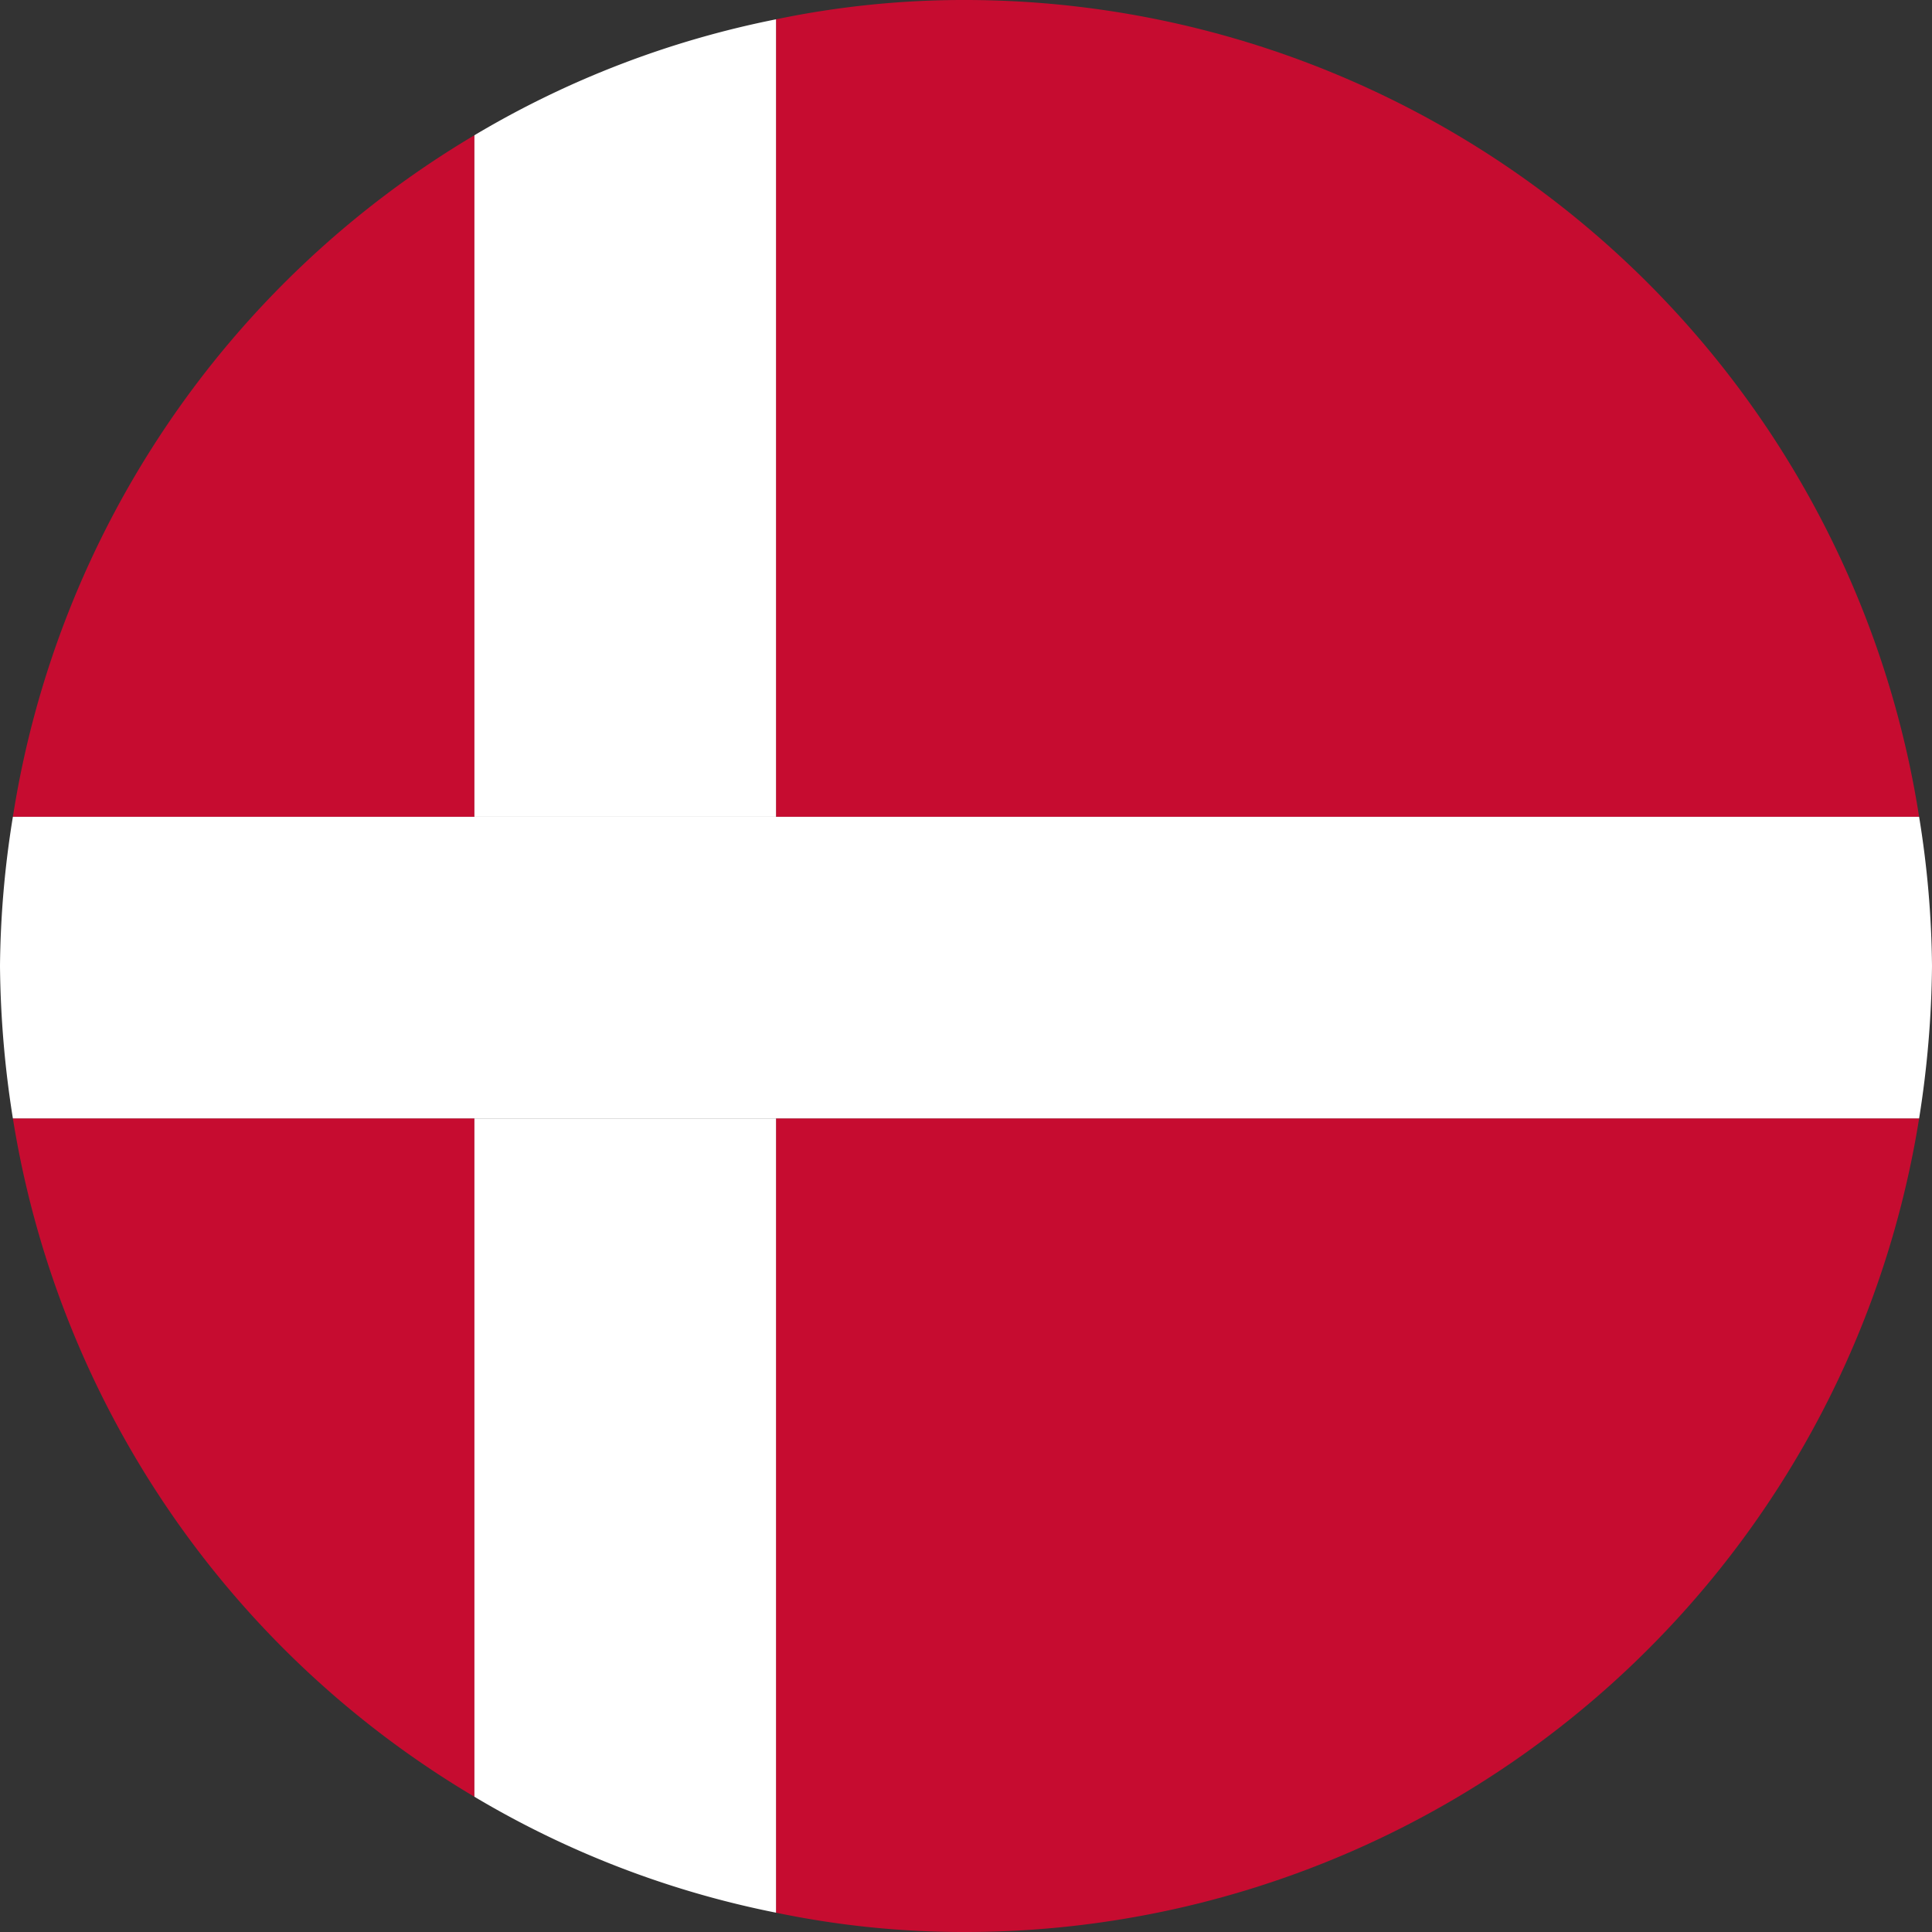
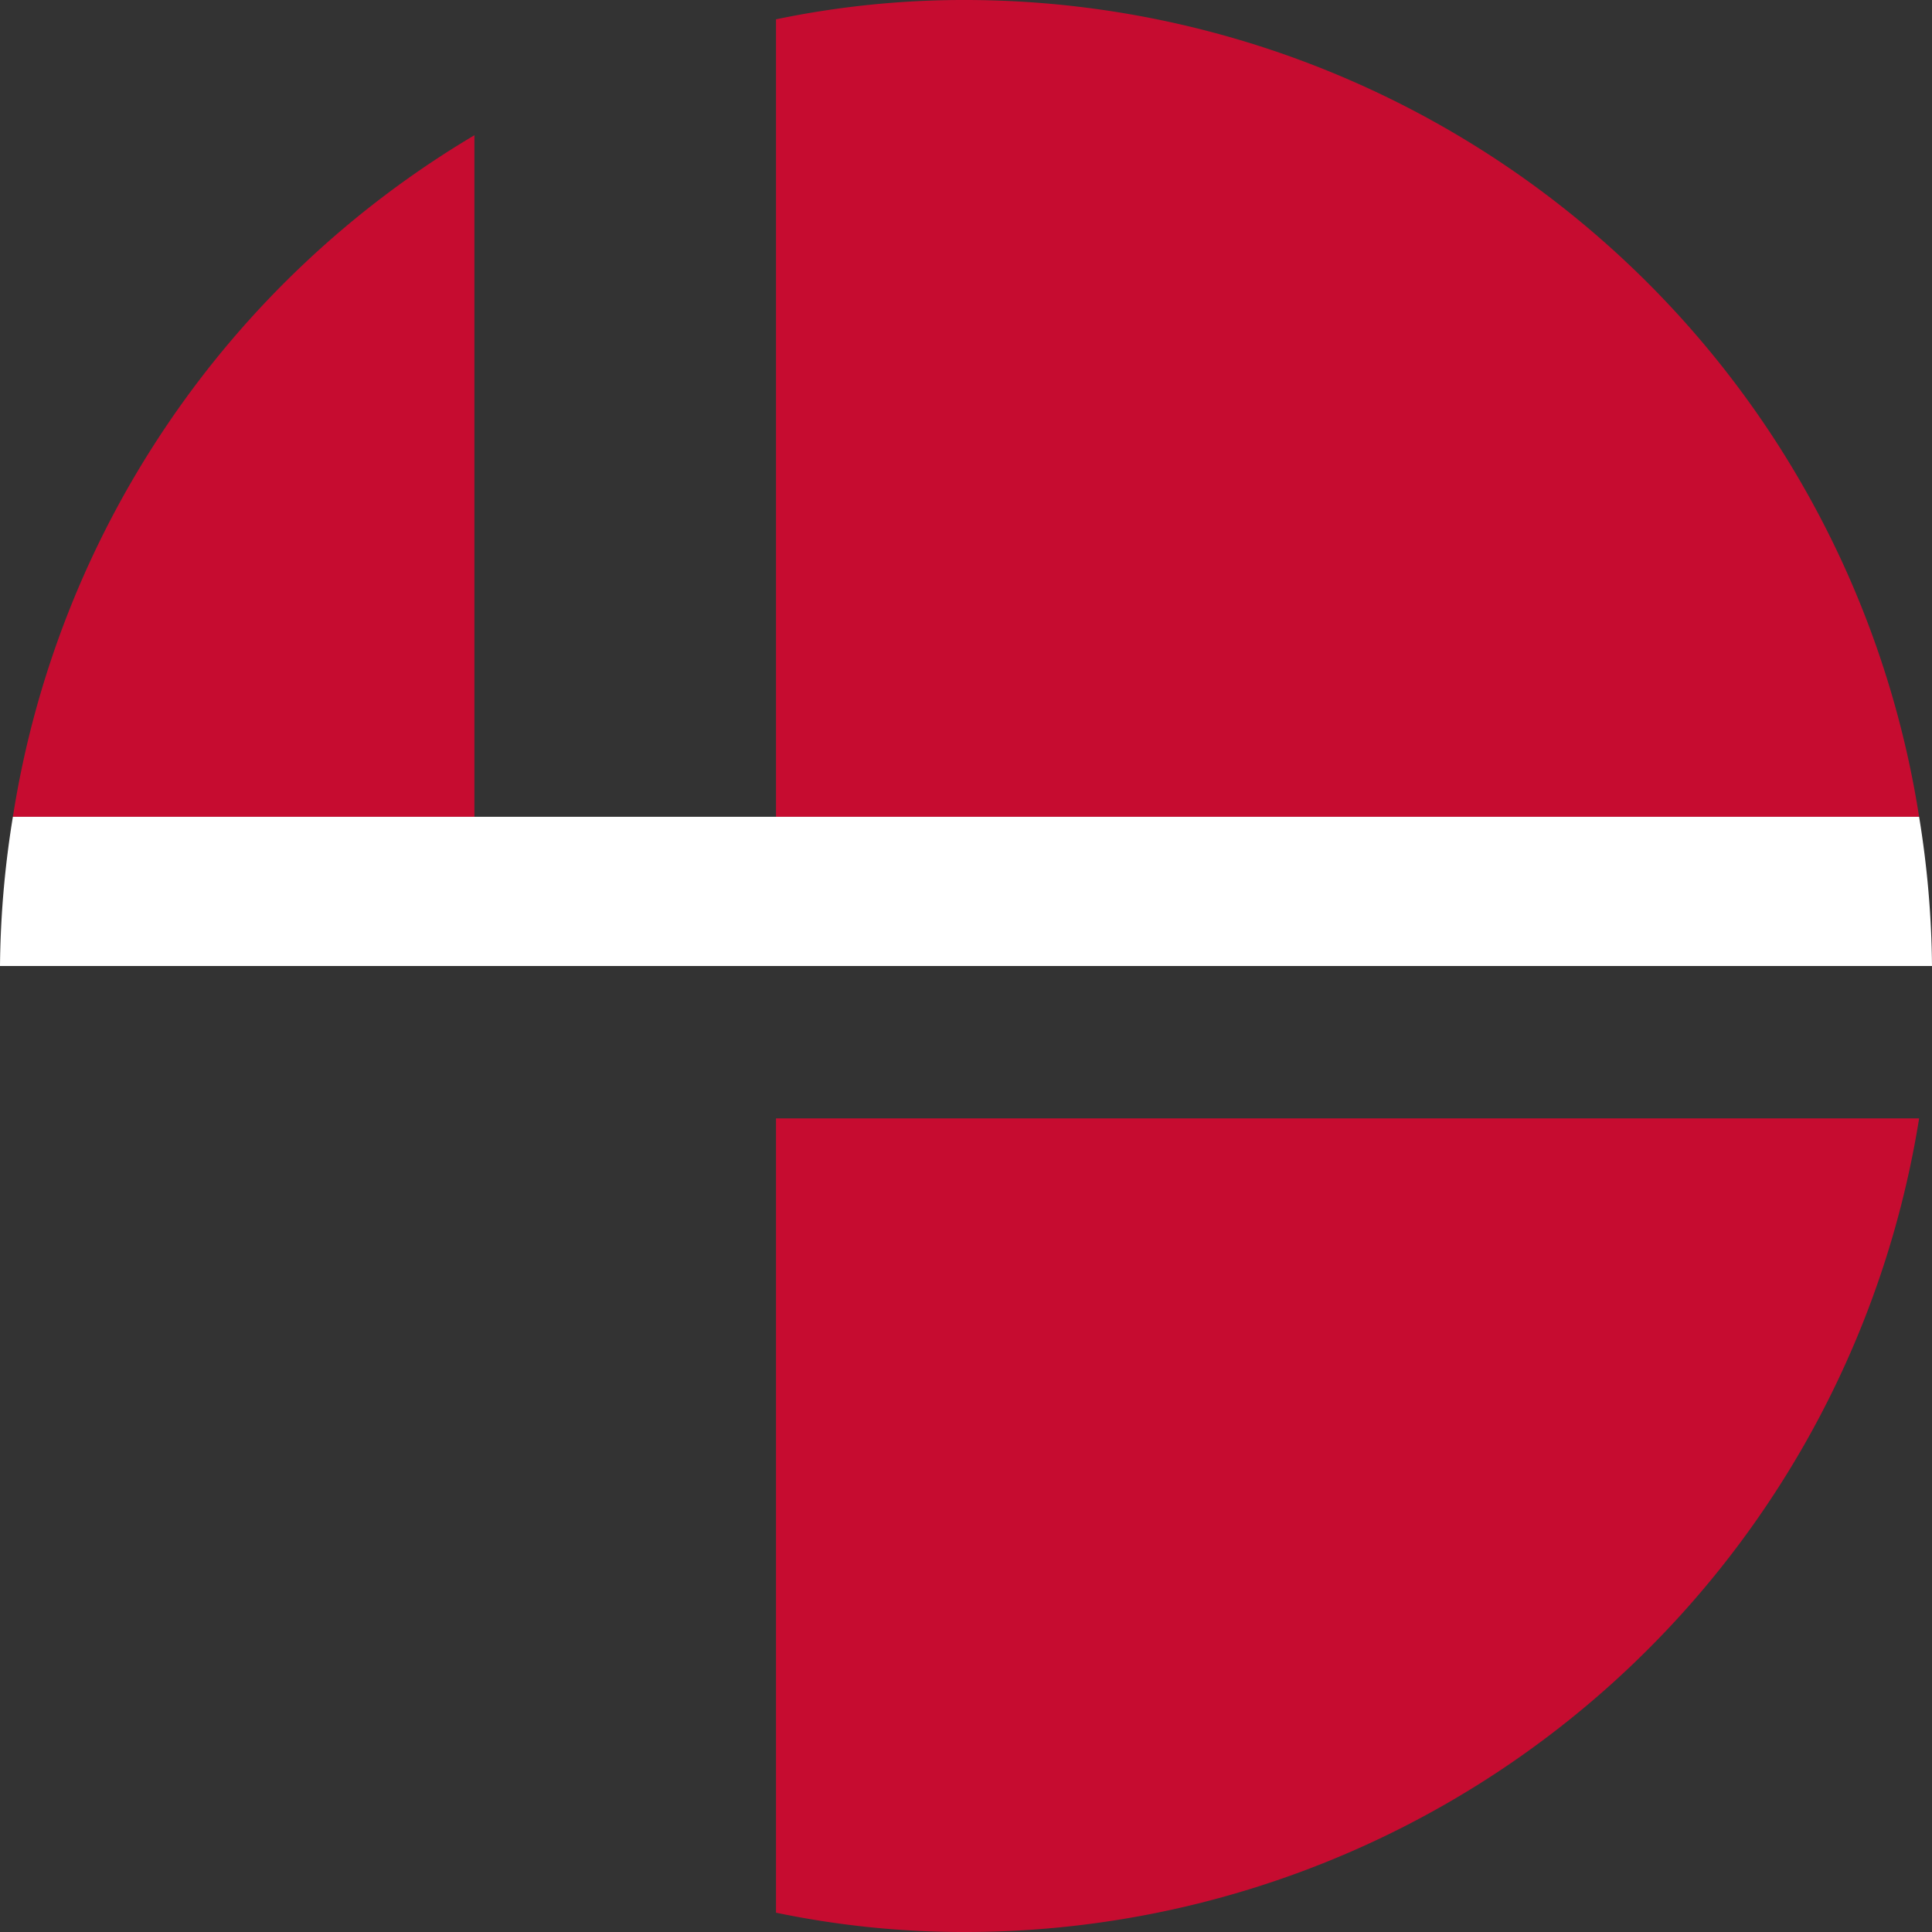
<svg xmlns="http://www.w3.org/2000/svg" width="18" height="18" viewBox="0 0 18 18">
  <rect x="0" y="0" width="18" height="18" fill="#333333" stroke="none" />
  <title>flag_dk_dk</title>
  <path d="M8.42,1.26a9,9,0,0,0-4.3,6.35h4.3Z" transform="translate(-4)" fill="#c60c30" />
  <path d="M13,0a8.57,8.57,0,0,0-1.77.18V7.61H21.88A9,9,0,0,0,13,0Z" transform="translate(-4)" fill="#c60c30" />
  <path d="M11.23,17.82A8.57,8.57,0,0,0,13,18a9,9,0,0,0,8.88-7.58H11.23Z" transform="translate(-4)" fill="#c60c30" />
-   <path d="M4.12,10.42a9,9,0,0,0,4.3,6.32V10.42Z" transform="translate(-4)" fill="#c60c30" />
-   <path d="M11.23,7.61V.18A8.87,8.87,0,0,0,8.42,1.26V7.61Z" transform="translate(-4)" fill="#fff" />
-   <path d="M8.42,10.42v6.32a8.87,8.87,0,0,0,2.81,1.08v-7.4Z" transform="translate(-4)" fill="#fff" />
-   <path d="M8.42,7.61H4.12A9.09,9.09,0,0,0,4,9a9.49,9.49,0,0,0,.12,1.42H21.88A9.49,9.49,0,0,0,22,9a9.09,9.09,0,0,0-.12-1.39H8.42Z" transform="translate(-4)" fill="#fff" />
+   <path d="M8.42,7.61H4.12A9.09,9.09,0,0,0,4,9H21.88A9.49,9.49,0,0,0,22,9a9.09,9.09,0,0,0-.12-1.39H8.42Z" transform="translate(-4)" fill="#fff" />
</svg>